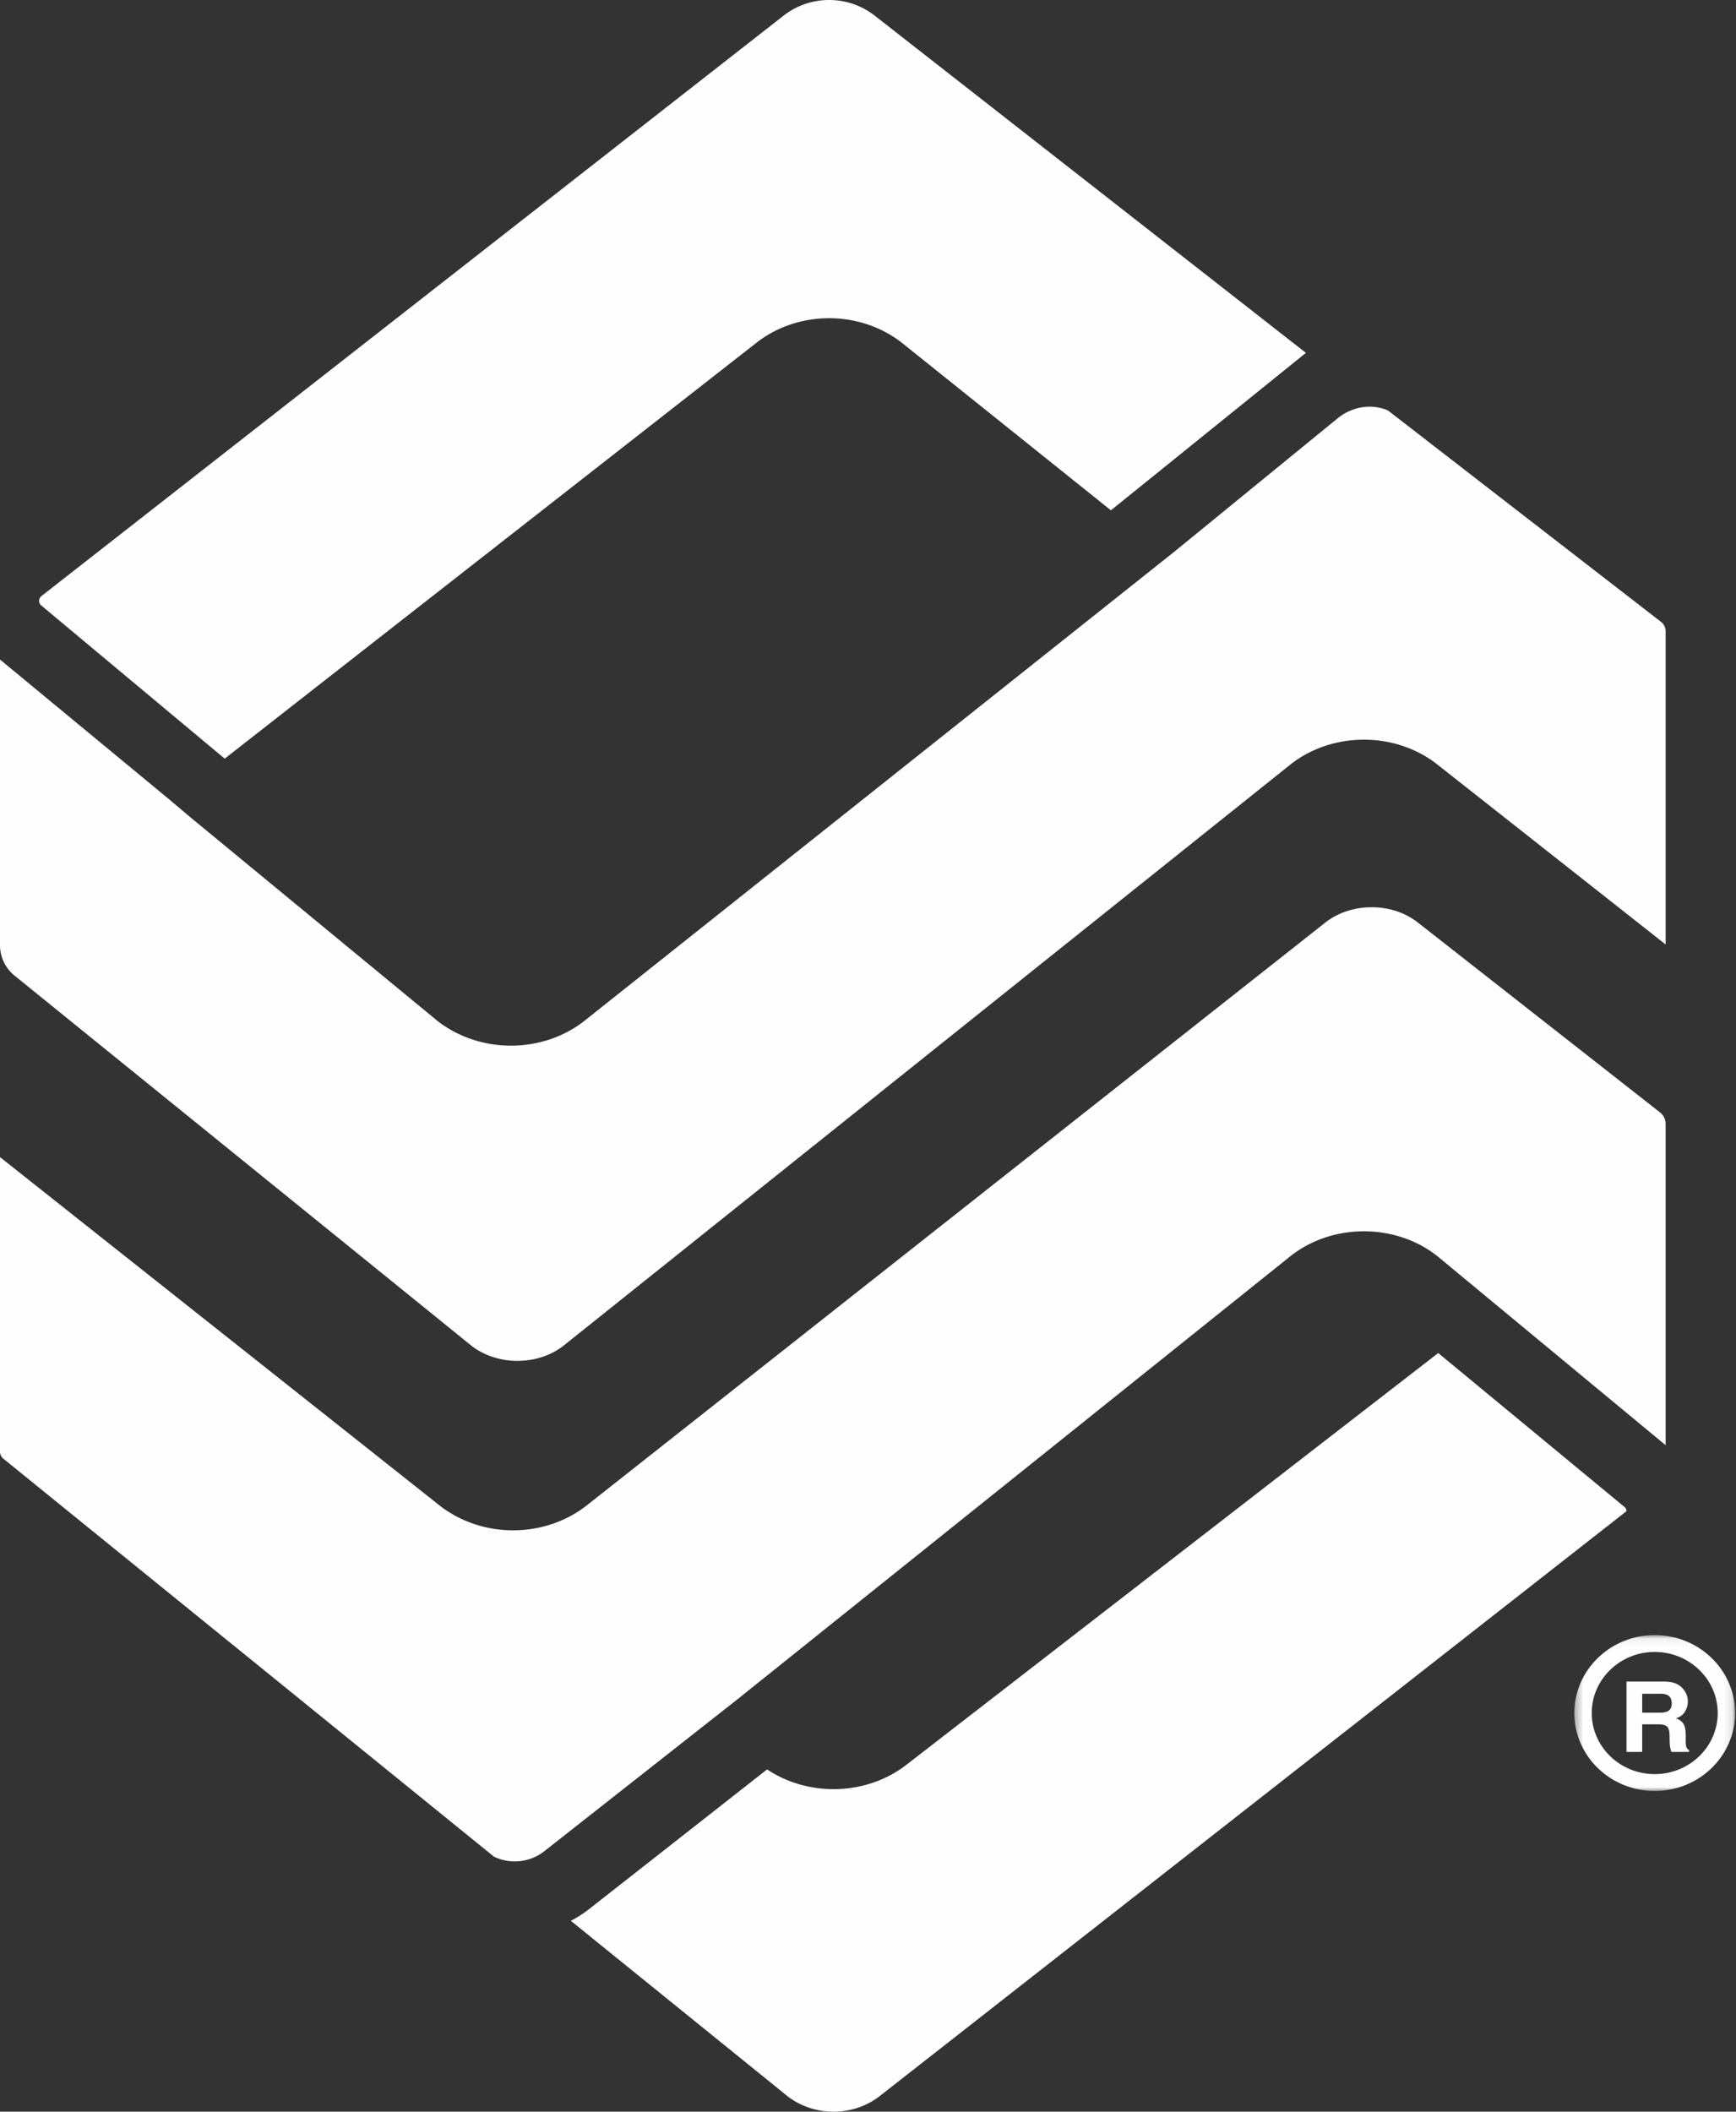
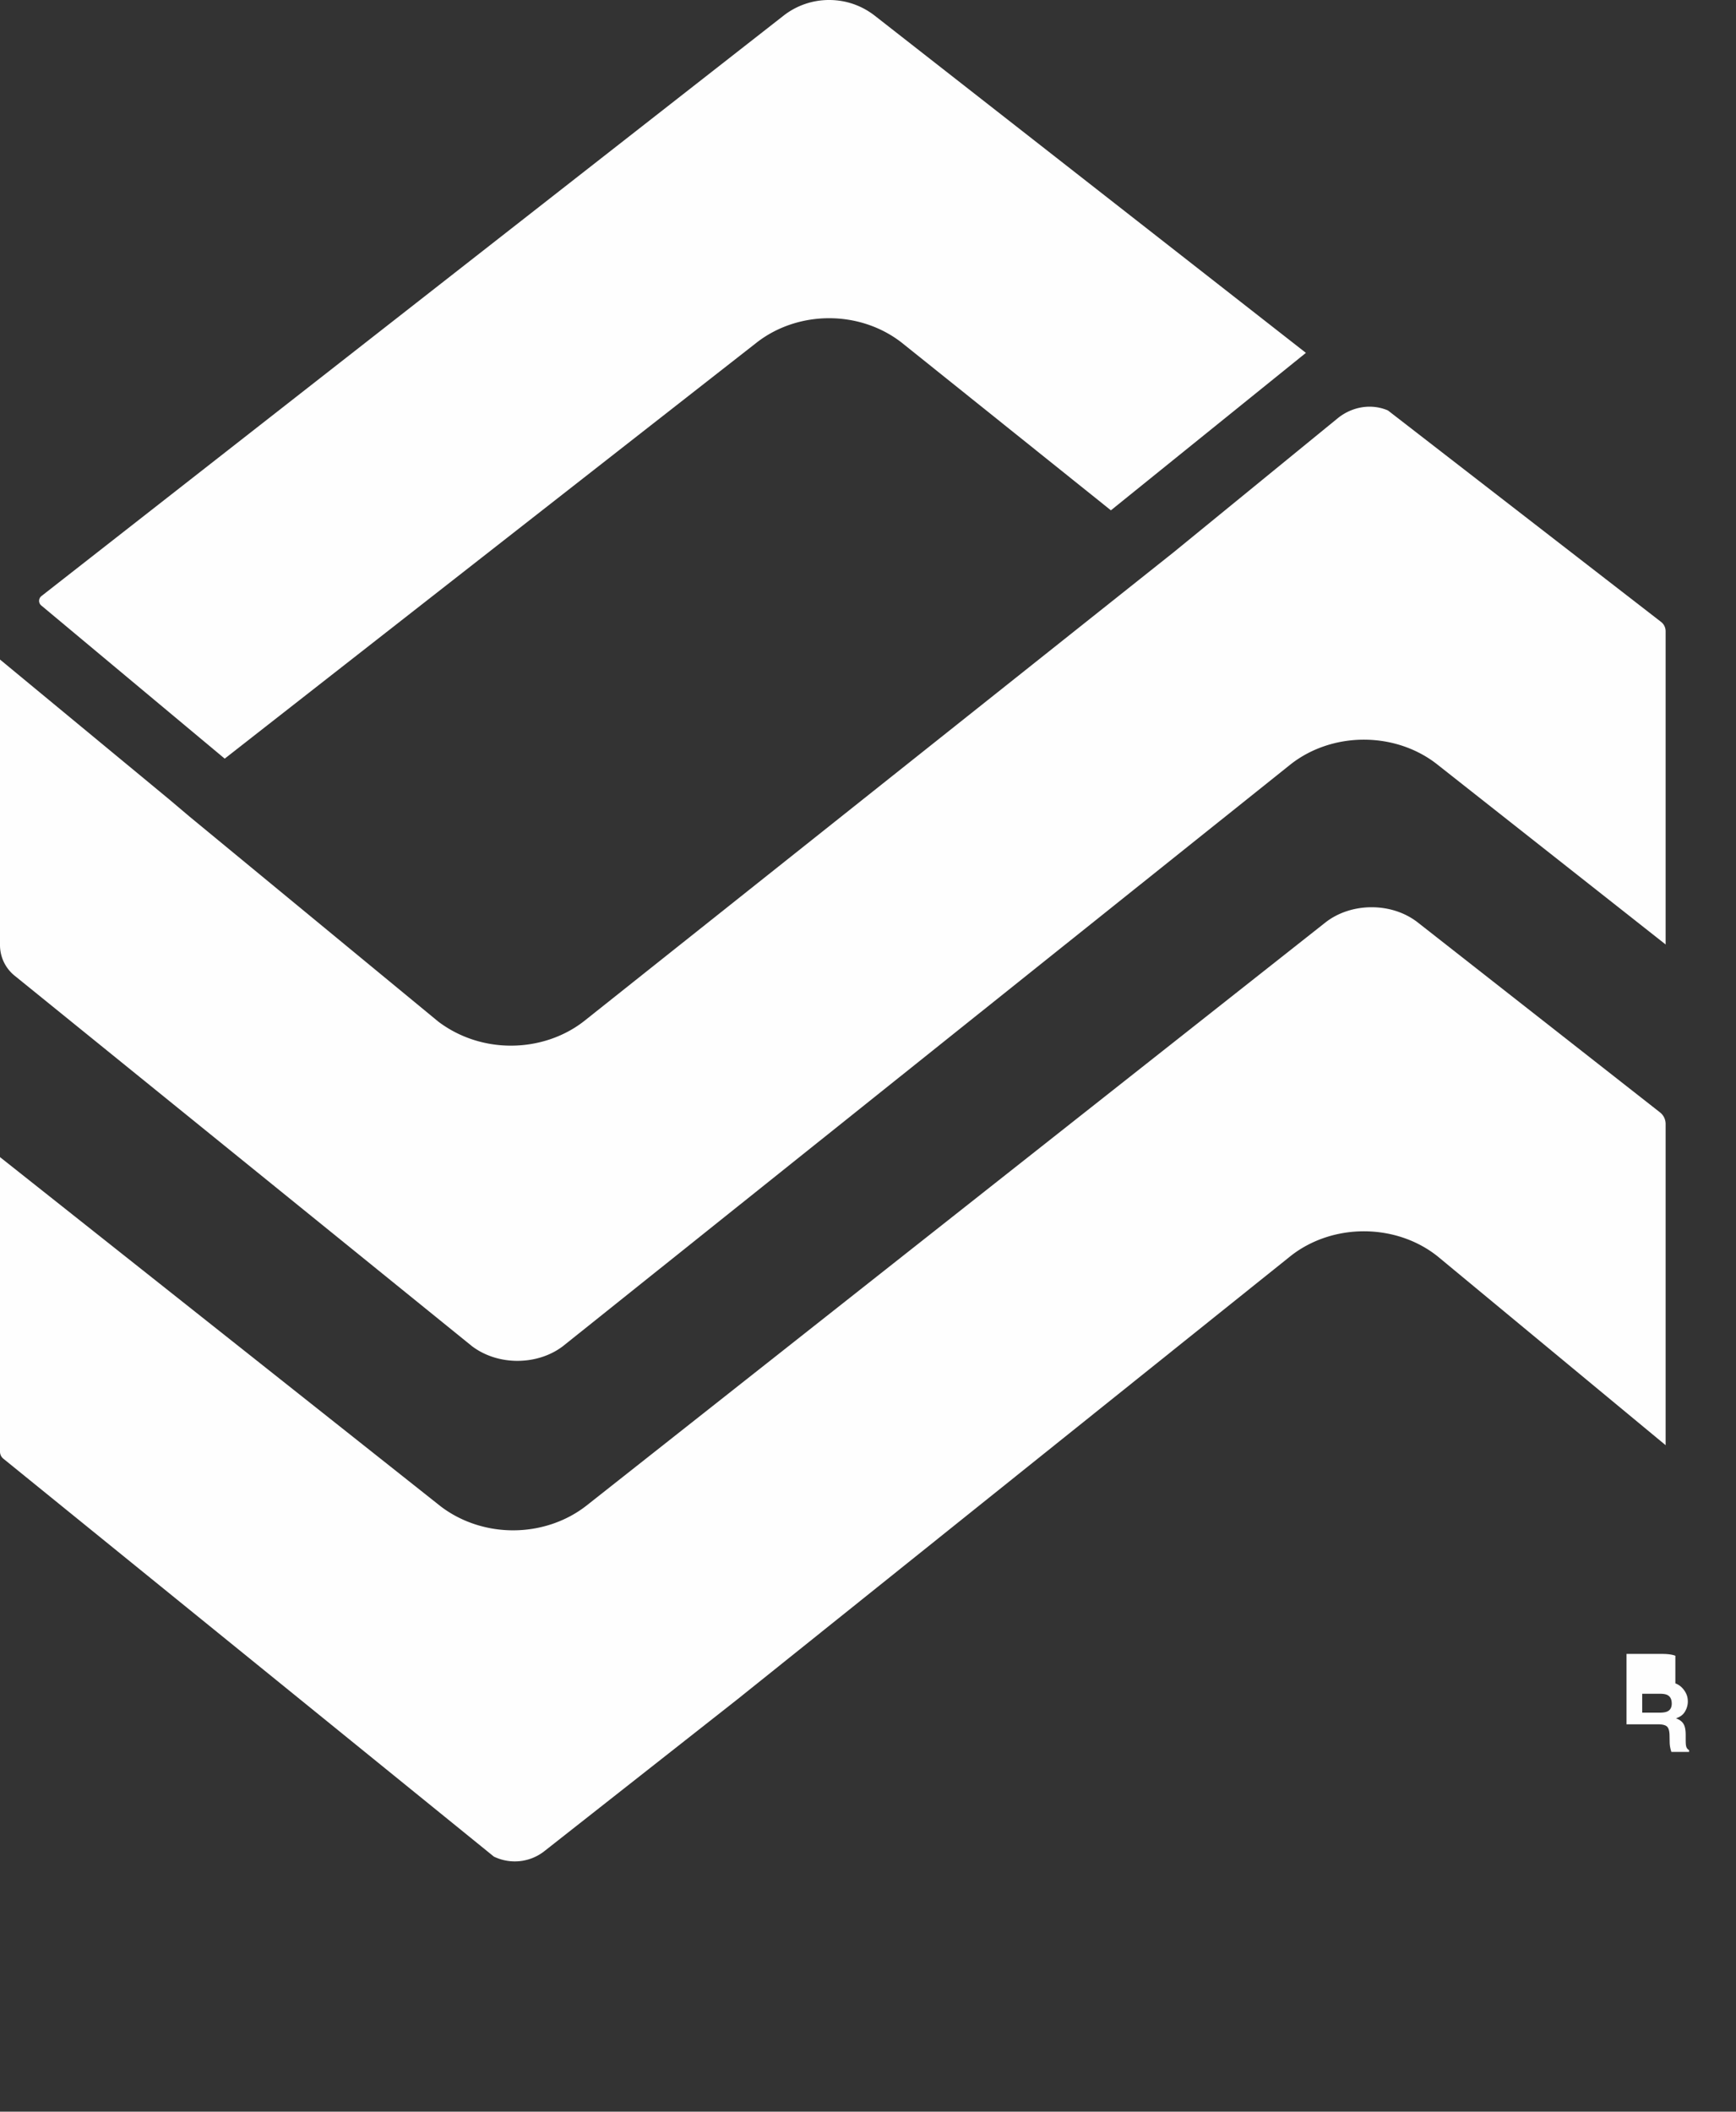
<svg xmlns="http://www.w3.org/2000/svg" xmlns:xlink="http://www.w3.org/1999/xlink" width="222" height="270">
  <rect width="100%" height="100%" fill="#333333" stroke="none" />
  <defs>
    <path id="a" d="M.324.06h20.562v19.939H.324z" />
  </defs>
  <g fill="none" fill-rule="evenodd">
-     <path d="M106.591 270c-2.146 0-4.232-.7-5.872-1.969L73 245.597a14.9 14.9 0 002.336-1.502l22.759-17.857c2.46 1.637 5.432 2.522 8.496 2.522 3.418 0 6.721-1.1 9.302-3.1L183.92 173l23.806 19.669a.75.75 0 01.275.546l-95.548 74.825c-1.629 1.26-3.714 1.96-5.86 1.96" fill="#FEFEFE" />
    <path d="M65.828 238a6.178 6.178 0 01-2.67-.614L.43 186.51a1.16 1.16 0 01-.43-.899v-37.662l56.376 44.671c2.613 1.98 5.877 3.048 9.238 3.048 3.426 0 6.738-1.108 9.325-3.114l94.59-74.633c1.591-1.234 3.682-1.921 5.872-1.921 2.257 0 4.398.721 6.024 2.038l30.858 24.193c.455.358.717.895.717 1.478v41.072l-29.1-24.097c-2.586-2.09-5.962-3.251-9.486-3.251-3.416 0-6.717 1.1-9.294 3.102l-70.802 56.726-24.683 19.412A6.117 6.117 0 0165.828 238M5.278 77.417A.756.756 0 015 76.812a.778.778 0 01.301-.6l94.876-74.191A9.43 9.43 0 01106.03 0c2.14 0 4.163.7 5.854 2.02L167 45.118 142.063 65.25 115.33 43.827c-2.6-2.033-5.892-3.14-9.3-3.14-3.406 0-6.7 1.107-9.273 3.12L28.734 97 5.278 77.417z" fill="#FEFEFE" />
-     <path d="M66.17 174c-2.148 0-4.209-.667-5.805-1.871L1.881 124.761A5.031 5.031 0 010 120.826V84.328l21.619 17.867 2.622 2.217 31.807 26.21c2.659 2.01 5.922 3.076 9.286 3.076 3.427 0 6.738-1.104 9.32-3.107l75.43-59.978 21.01-17.157c1.161-.935 2.603-1.456 4.044-1.456a5.91 5.91 0 012.355.482l34.942 27.05a1.5 1.5 0 01.565 1.17v40.058l-29.1-22.937c-2.589-2.086-5.966-3.248-9.49-3.248-3.416 0-6.713 1.1-9.29 3.096l-93.101 74.427c-1.574 1.216-3.664 1.902-5.85 1.902M210.005 216.564v2.418h2.208c.438 0 .767-.05.986-.147.388-.17.584-.51.584-1.013 0-.546-.189-.912-.564-1.1-.21-.105-.527-.158-.948-.158h-2.266zm4.241-1.33c.36.14.668.35.918.628.208.228.374.48.493.757.122.277.183.591.183.946 0 .427-.118.848-.353 1.26-.236.414-.624.707-1.166.878.454.165.774.403.962.71.19.307.284.776.284 1.408v.604c0 .41.017.69.055.836a.75.75 0 00.378.514V224h-2.265c-.062-.2-.106-.36-.132-.483a3.922 3.922 0 01-.087-.774l-.015-.837c-.008-.574-.116-.958-.324-1.148-.207-.192-.596-.287-1.168-.287h-2.004V224H208v-9h4.696c.672.013 1.188.09 1.55.233z" fill="#FEFEFE" />
+     <path d="M66.17 174c-2.148 0-4.209-.667-5.805-1.871L1.881 124.761A5.031 5.031 0 010 120.826V84.328l21.619 17.867 2.622 2.217 31.807 26.21c2.659 2.01 5.922 3.076 9.286 3.076 3.427 0 6.738-1.104 9.32-3.107l75.43-59.978 21.01-17.157c1.161-.935 2.603-1.456 4.044-1.456a5.91 5.91 0 012.355.482l34.942 27.05a1.5 1.5 0 01.565 1.17v40.058l-29.1-22.937c-2.589-2.086-5.966-3.248-9.49-3.248-3.416 0-6.713 1.1-9.29 3.096l-93.101 74.427c-1.574 1.216-3.664 1.902-5.85 1.902M210.005 216.564v2.418h2.208c.438 0 .767-.05.986-.147.388-.17.584-.51.584-1.013 0-.546-.189-.912-.564-1.1-.21-.105-.527-.158-.948-.158h-2.266zm4.241-1.33c.36.14.668.35.918.628.208.228.374.48.493.757.122.277.183.591.183.946 0 .427-.118.848-.353 1.26-.236.414-.624.707-1.166.878.454.165.774.403.962.71.19.307.284.776.284 1.408v.604c0 .41.017.69.055.836a.75.75 0 00.378.514V224h-2.265c-.062-.2-.106-.36-.132-.483a3.922 3.922 0 01-.087-.774l-.015-.837c-.008-.574-.116-.958-.324-1.148-.207-.192-.596-.287-1.168-.287h-2.004H208v-9h4.696c.672.013 1.188.09 1.55.233z" fill="#FEFEFE" />
    <g transform="translate(201 209)">
      <mask id="b" fill="#fff">
        <use xlink:href="#a" />
      </mask>
-       <path d="M10.606 2.217c-4.443 0-8.056 3.504-8.056 7.811 0 4.308 3.613 7.813 8.056 7.813 4.441 0 8.056-3.505 8.056-7.813 0-4.307-3.615-7.81-8.056-7.81m0 17.78c-5.67 0-10.282-4.473-10.282-9.97C.324 4.532 4.937.06 10.606.06c5.67 0 10.28 4.472 10.28 9.968 0 5.497-4.61 9.97-10.28 9.97" fill="#FEFEFE" mask="url(#b)" />
    </g>
  </g>
</svg>